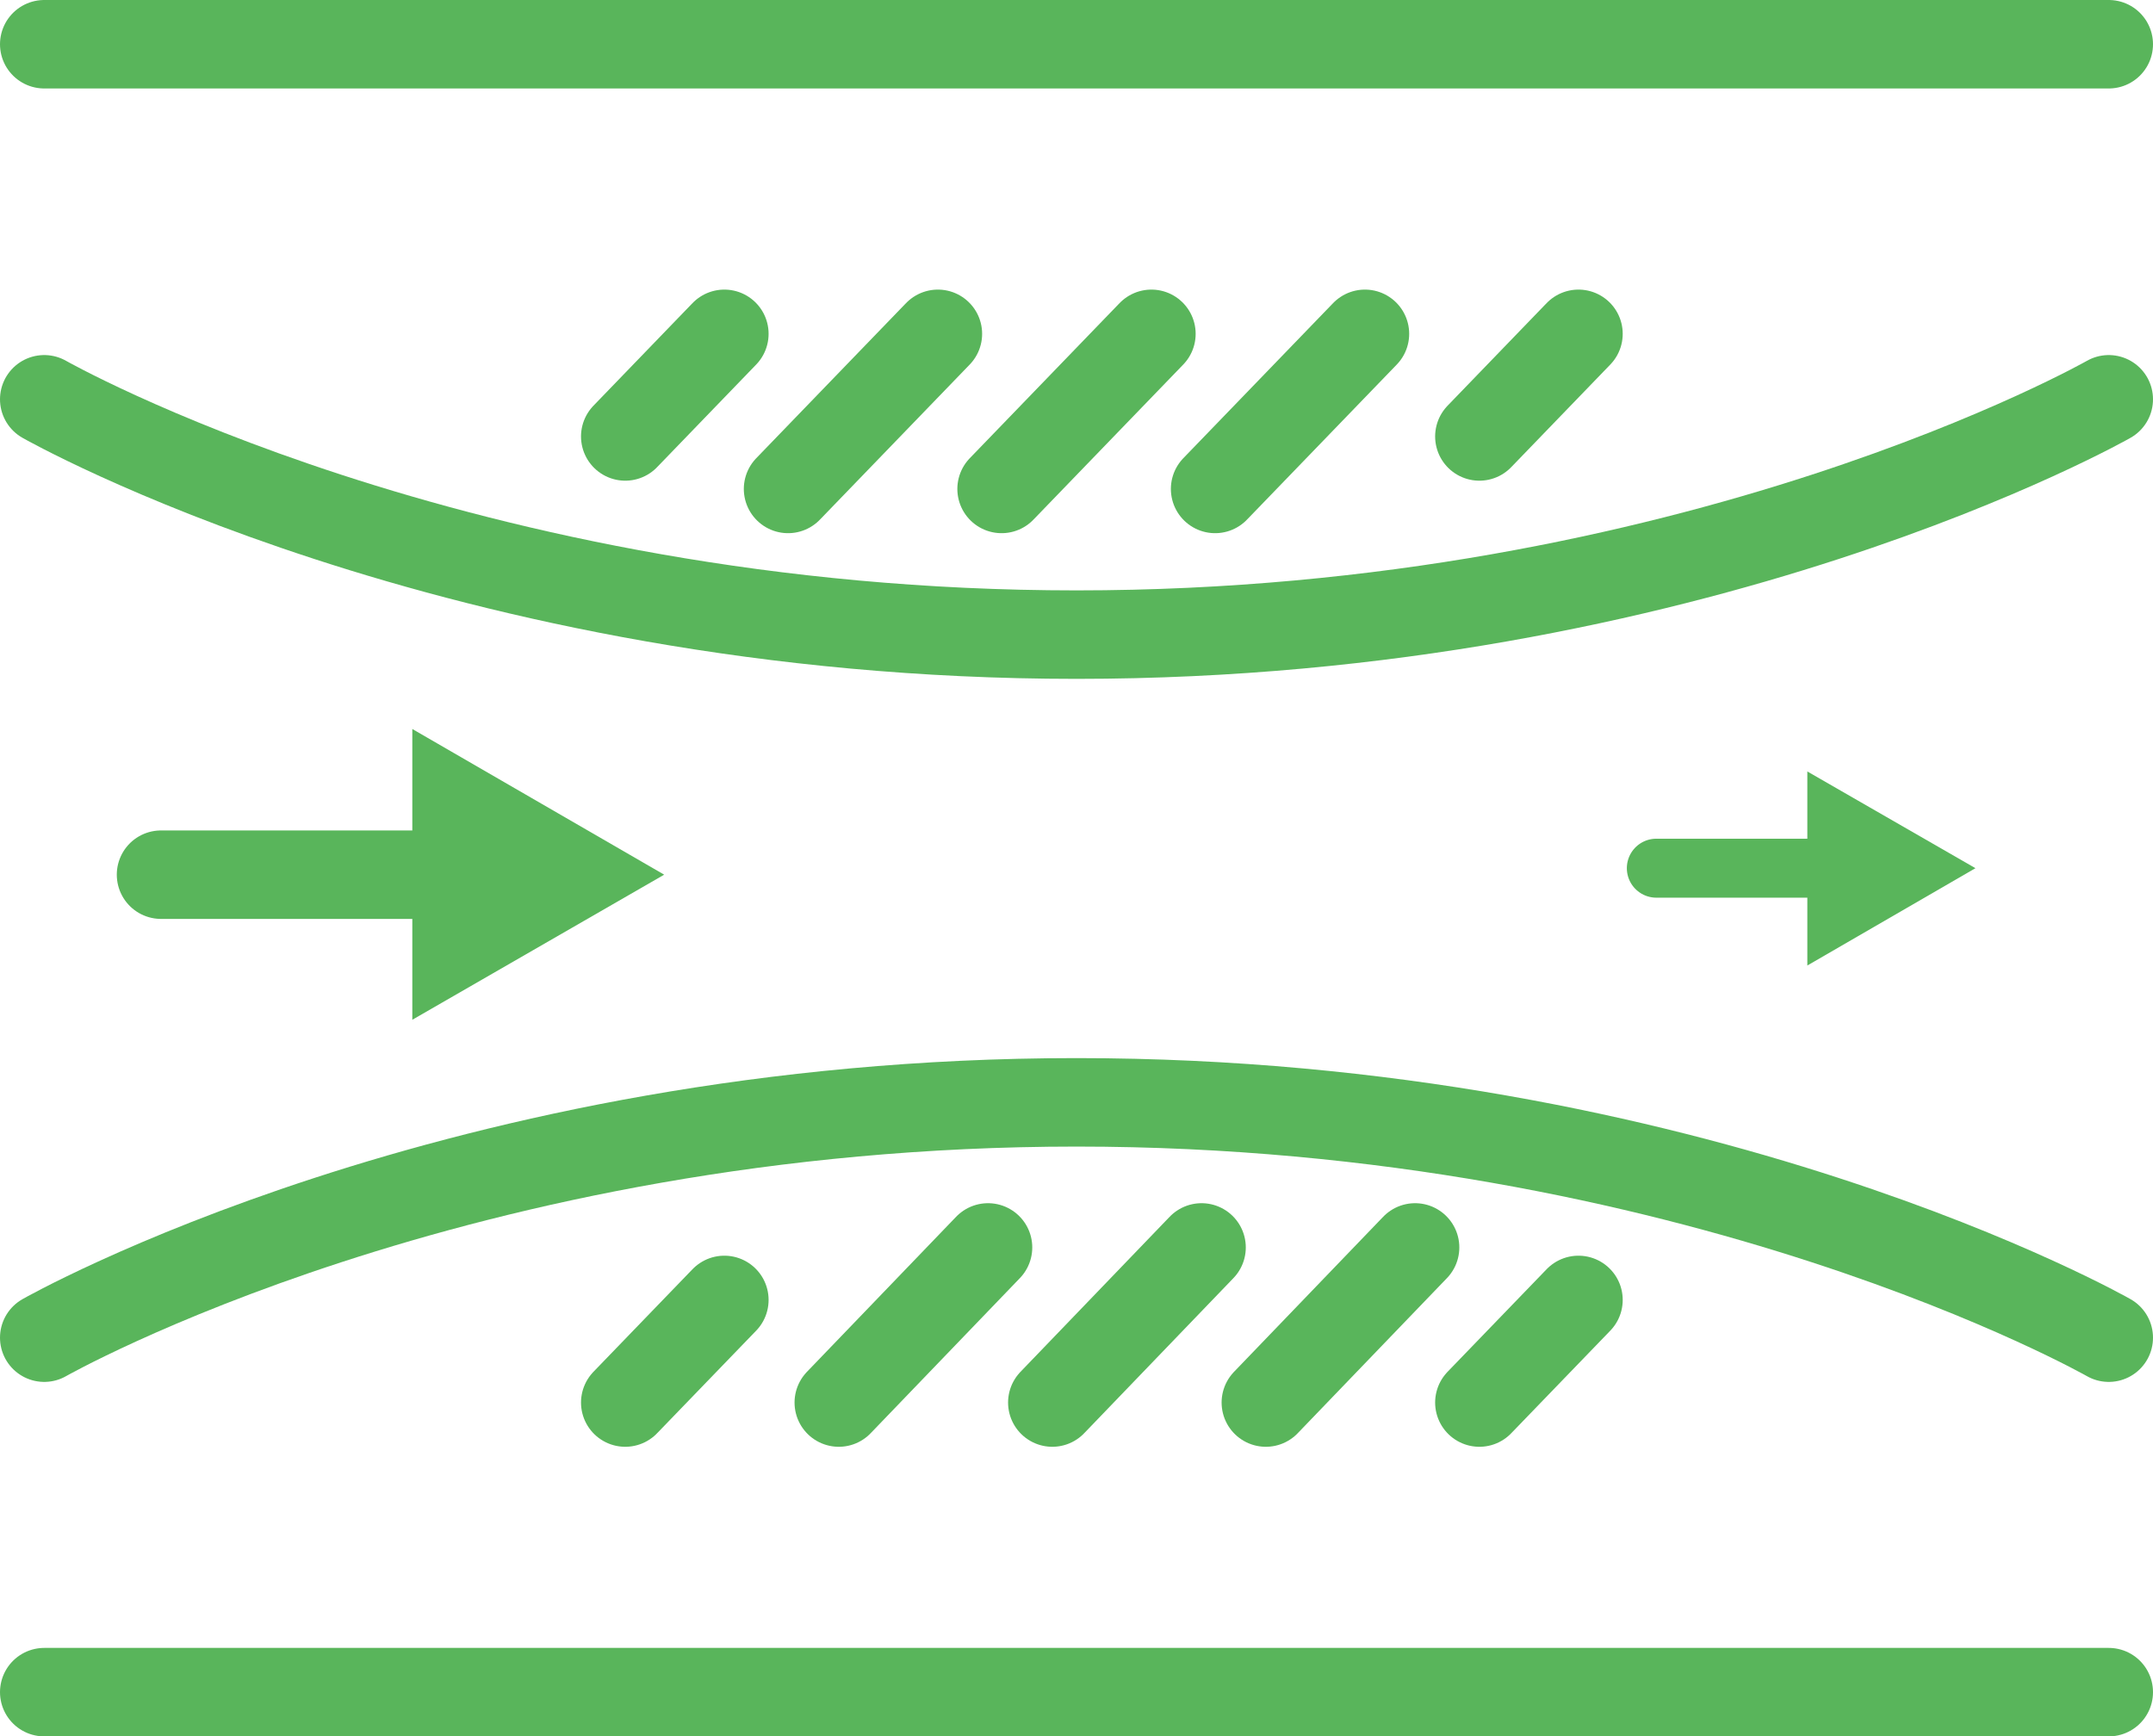
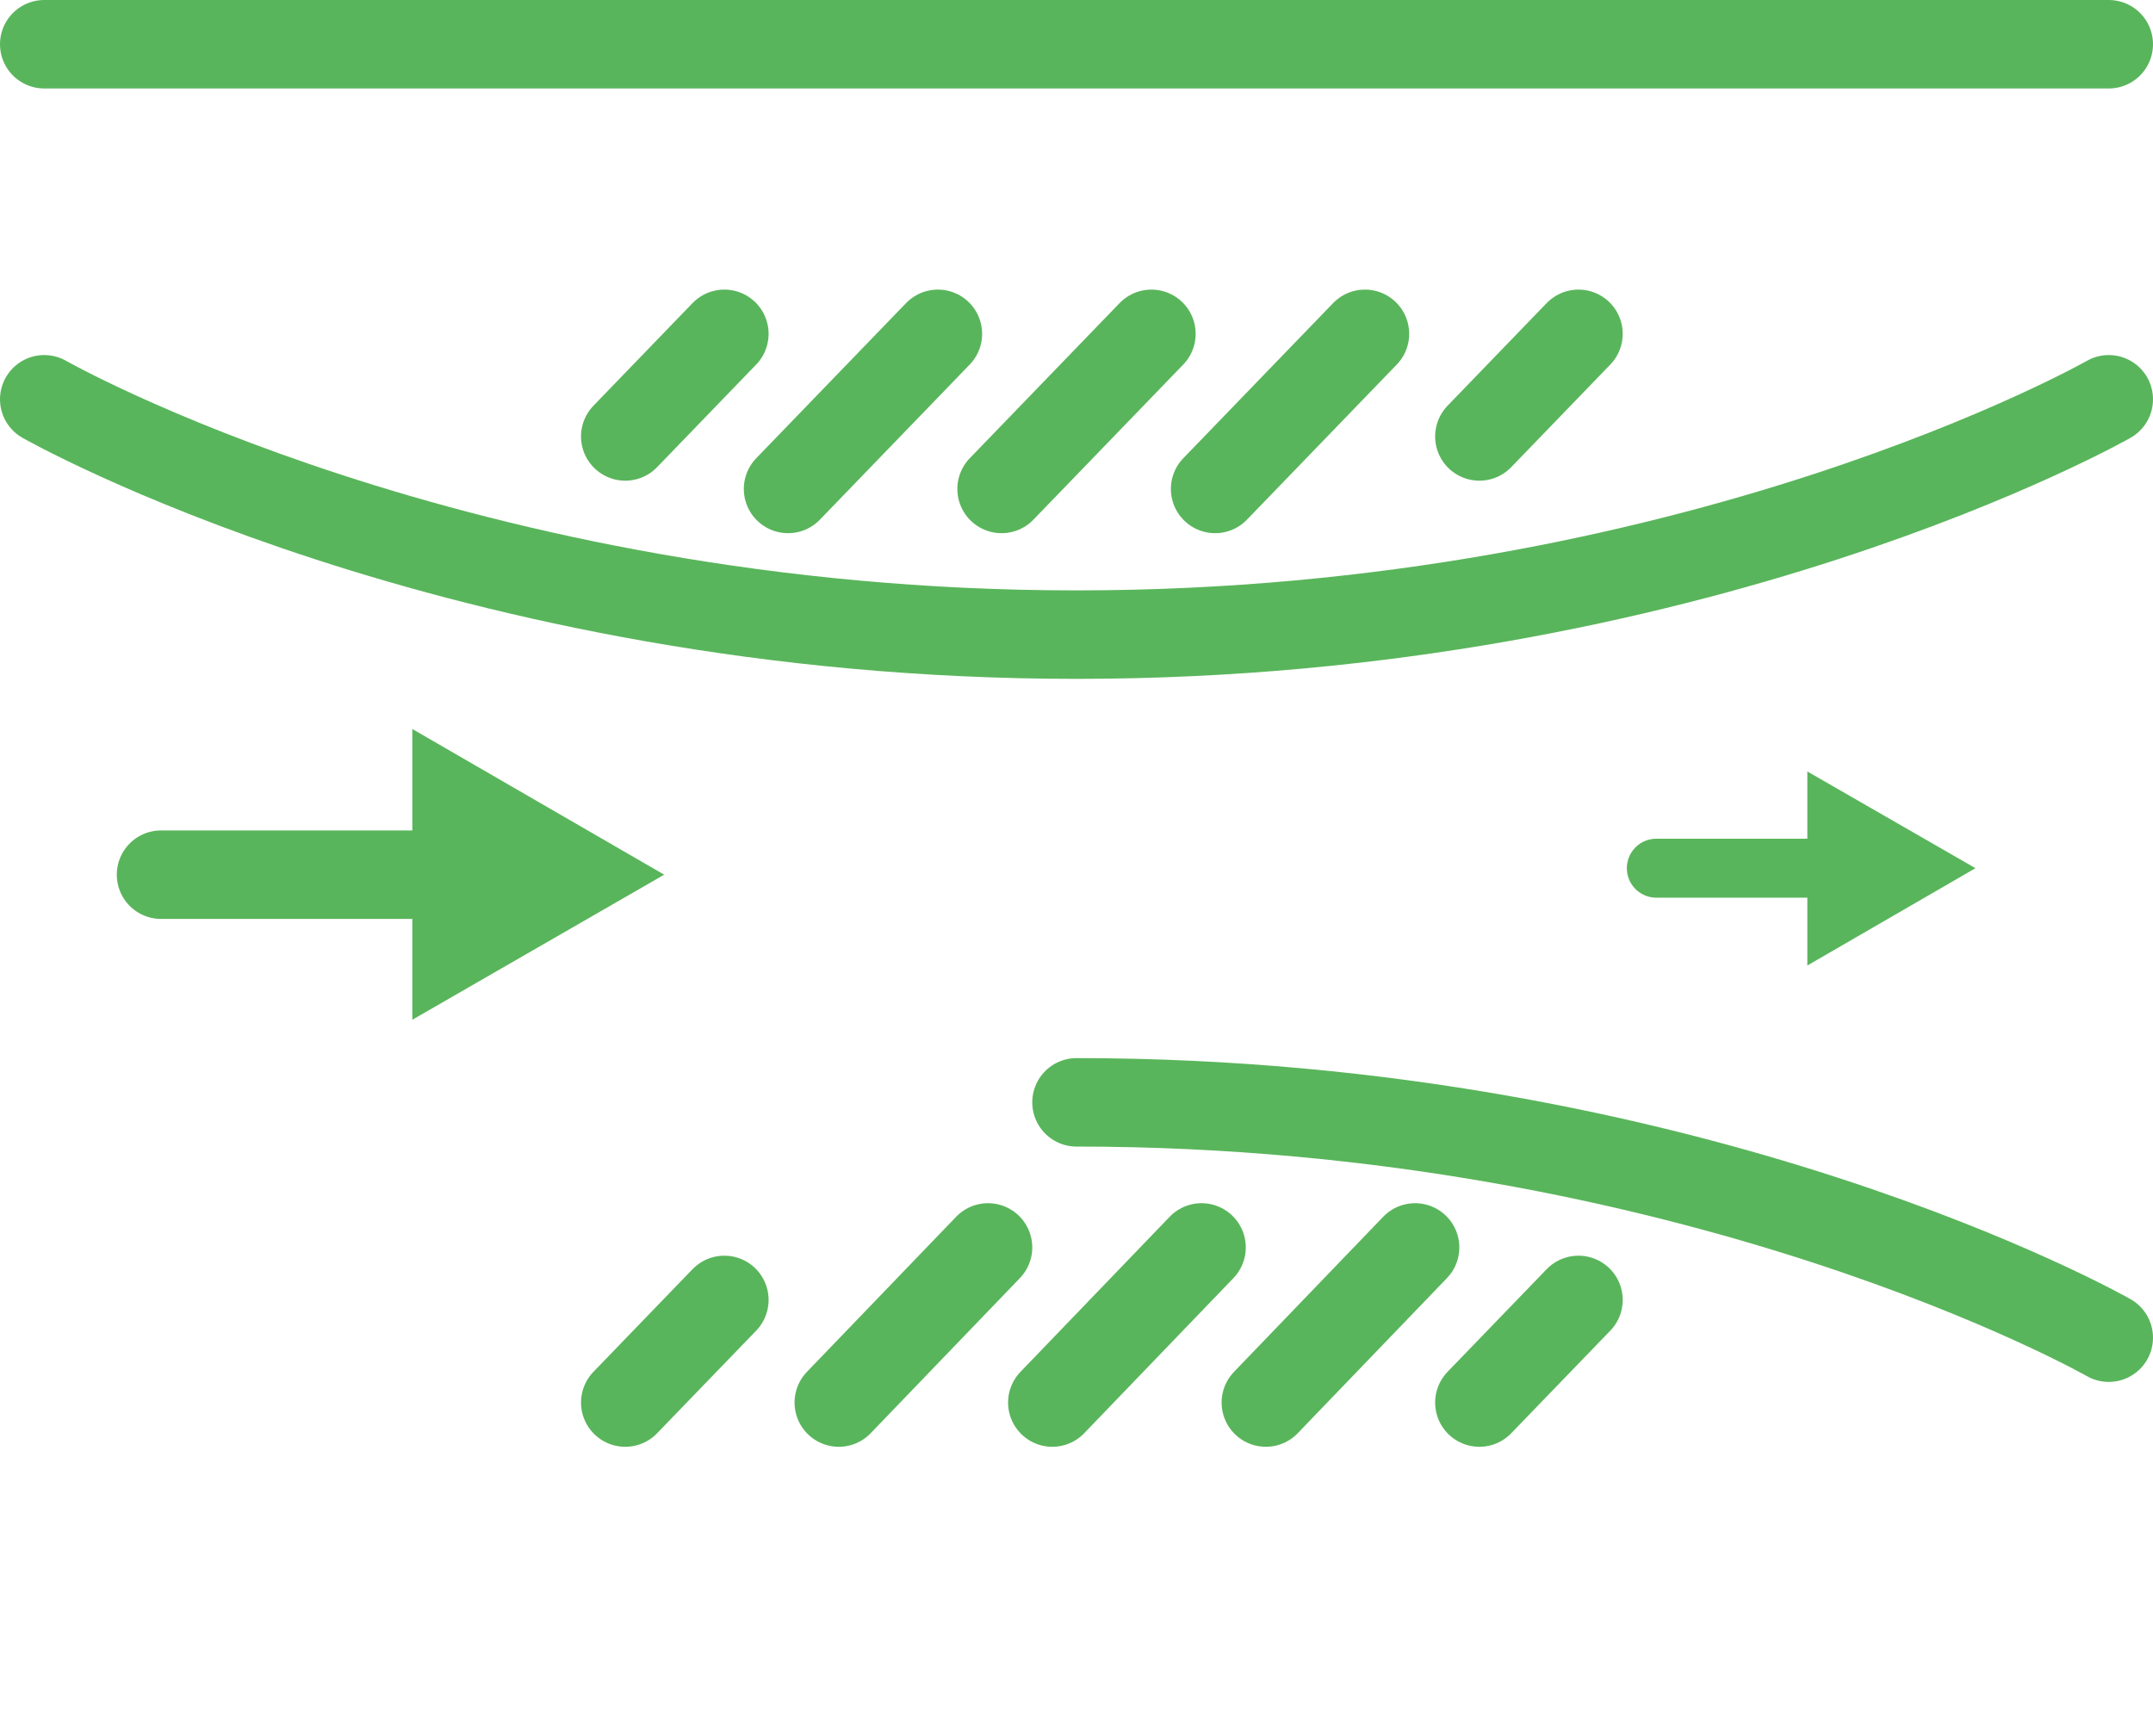
<svg xmlns="http://www.w3.org/2000/svg" id="Layer_2" data-name="Layer 2" viewBox="0 0 36.5 29.44">
  <defs>
    <style>
      .cls-1, .cls-2 {
        fill: none;
        stroke: #59b55b;
        stroke-linecap: round;
        stroke-linejoin: round;
      }

      .cls-3 {
        fill: #59b55b;
        stroke-width: 0px;
      }

      .cls-2 {
        stroke-width: 1.5px;
      }
    </style>
  </defs>
  <g id="_レイアウト" data-name="レイアウト">
    <g>
      <g>
        <line class="cls-2" x1=".75" y1=".75" x2="35.75" y2=".75" />
        <path class="cls-2" d="M.75,6.77s7,3.99,17.5,3.99,17.5-3.99,17.5-3.99" />
-         <path class="cls-2" d="M35.75,22.68s-7-3.99-17.5-3.99S.75,22.68.75,22.68" />
-         <line class="cls-2" x1=".75" y1="28.69" x2="35.75" y2="28.69" />
+         <path class="cls-2" d="M35.75,22.68s-7-3.99-17.5-3.99" />
        <g>
          <line class="cls-2" x1="12.28" y1="5.66" x2="10.6" y2="7.4" />
          <line class="cls-2" x1="26.76" y1="5.66" x2="25.08" y2="7.4" />
          <line class="cls-2" x1="15.9" y1="5.66" x2="13.36" y2="8.29" />
          <line class="cls-2" x1="19.52" y1="5.66" x2="16.98" y2="8.29" />
          <line class="cls-2" x1="23.14" y1="5.66" x2="20.6" y2="8.29" />
        </g>
        <g>
          <line class="cls-2" x1="25.08" y1="23.78" x2="26.76" y2="22.04" />
          <line class="cls-2" x1="10.6" y1="23.78" x2="12.28" y2="22.04" />
          <line class="cls-2" x1="21.46" y1="23.78" x2="23.99" y2="21.15" />
          <line class="cls-2" x1="17.84" y1="23.78" x2="20.37" y2="21.15" />
          <line class="cls-2" x1="14.22" y1="23.78" x2="16.75" y2="21.15" />
        </g>
      </g>
      <g>
        <line class="cls-2" x1="2.73" y1="14.83" x2="7.71" y2="14.83" />
        <polygon class="cls-3" points="6.99 17.29 11.26 14.83 6.99 12.36 6.99 17.29" />
      </g>
      <g>
        <line class="cls-1" x1="28.08" y1="14.72" x2="31.12" y2="14.72" />
        <polygon class="cls-3" points="30.64 16.37 33.49 14.72 30.64 13.08 30.64 16.37" />
      </g>
    </g>
  </g>
</svg>